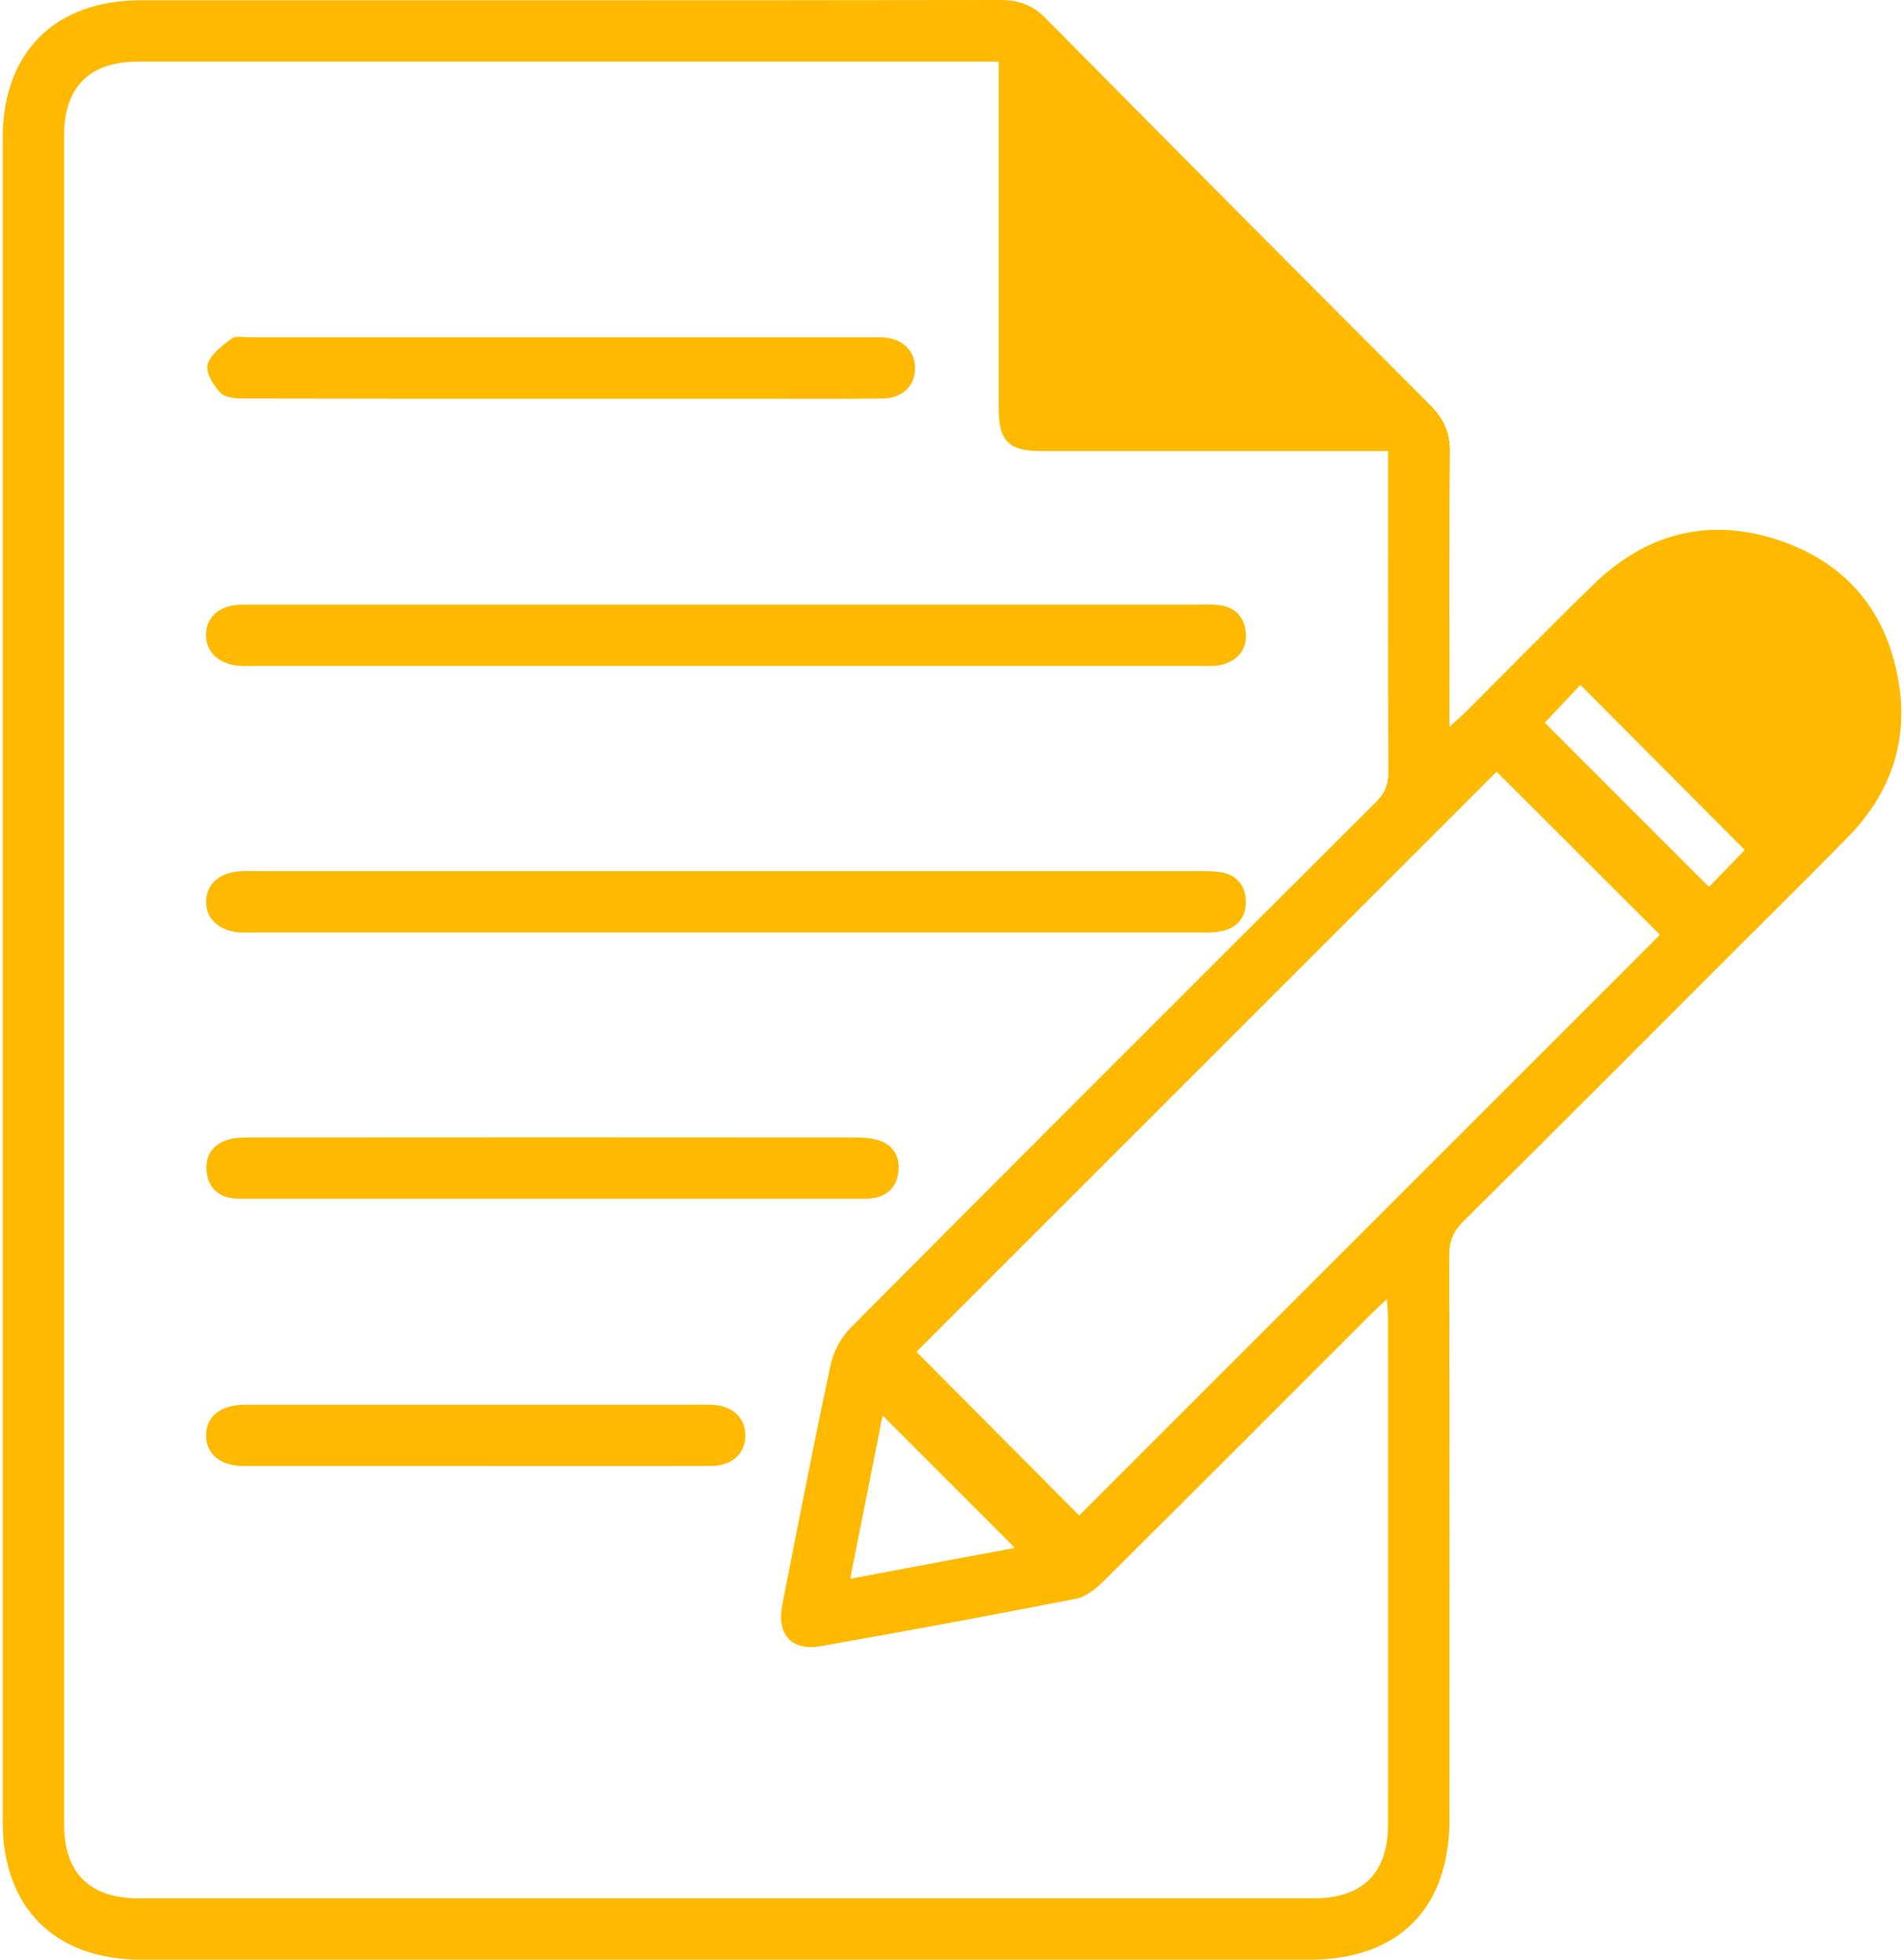
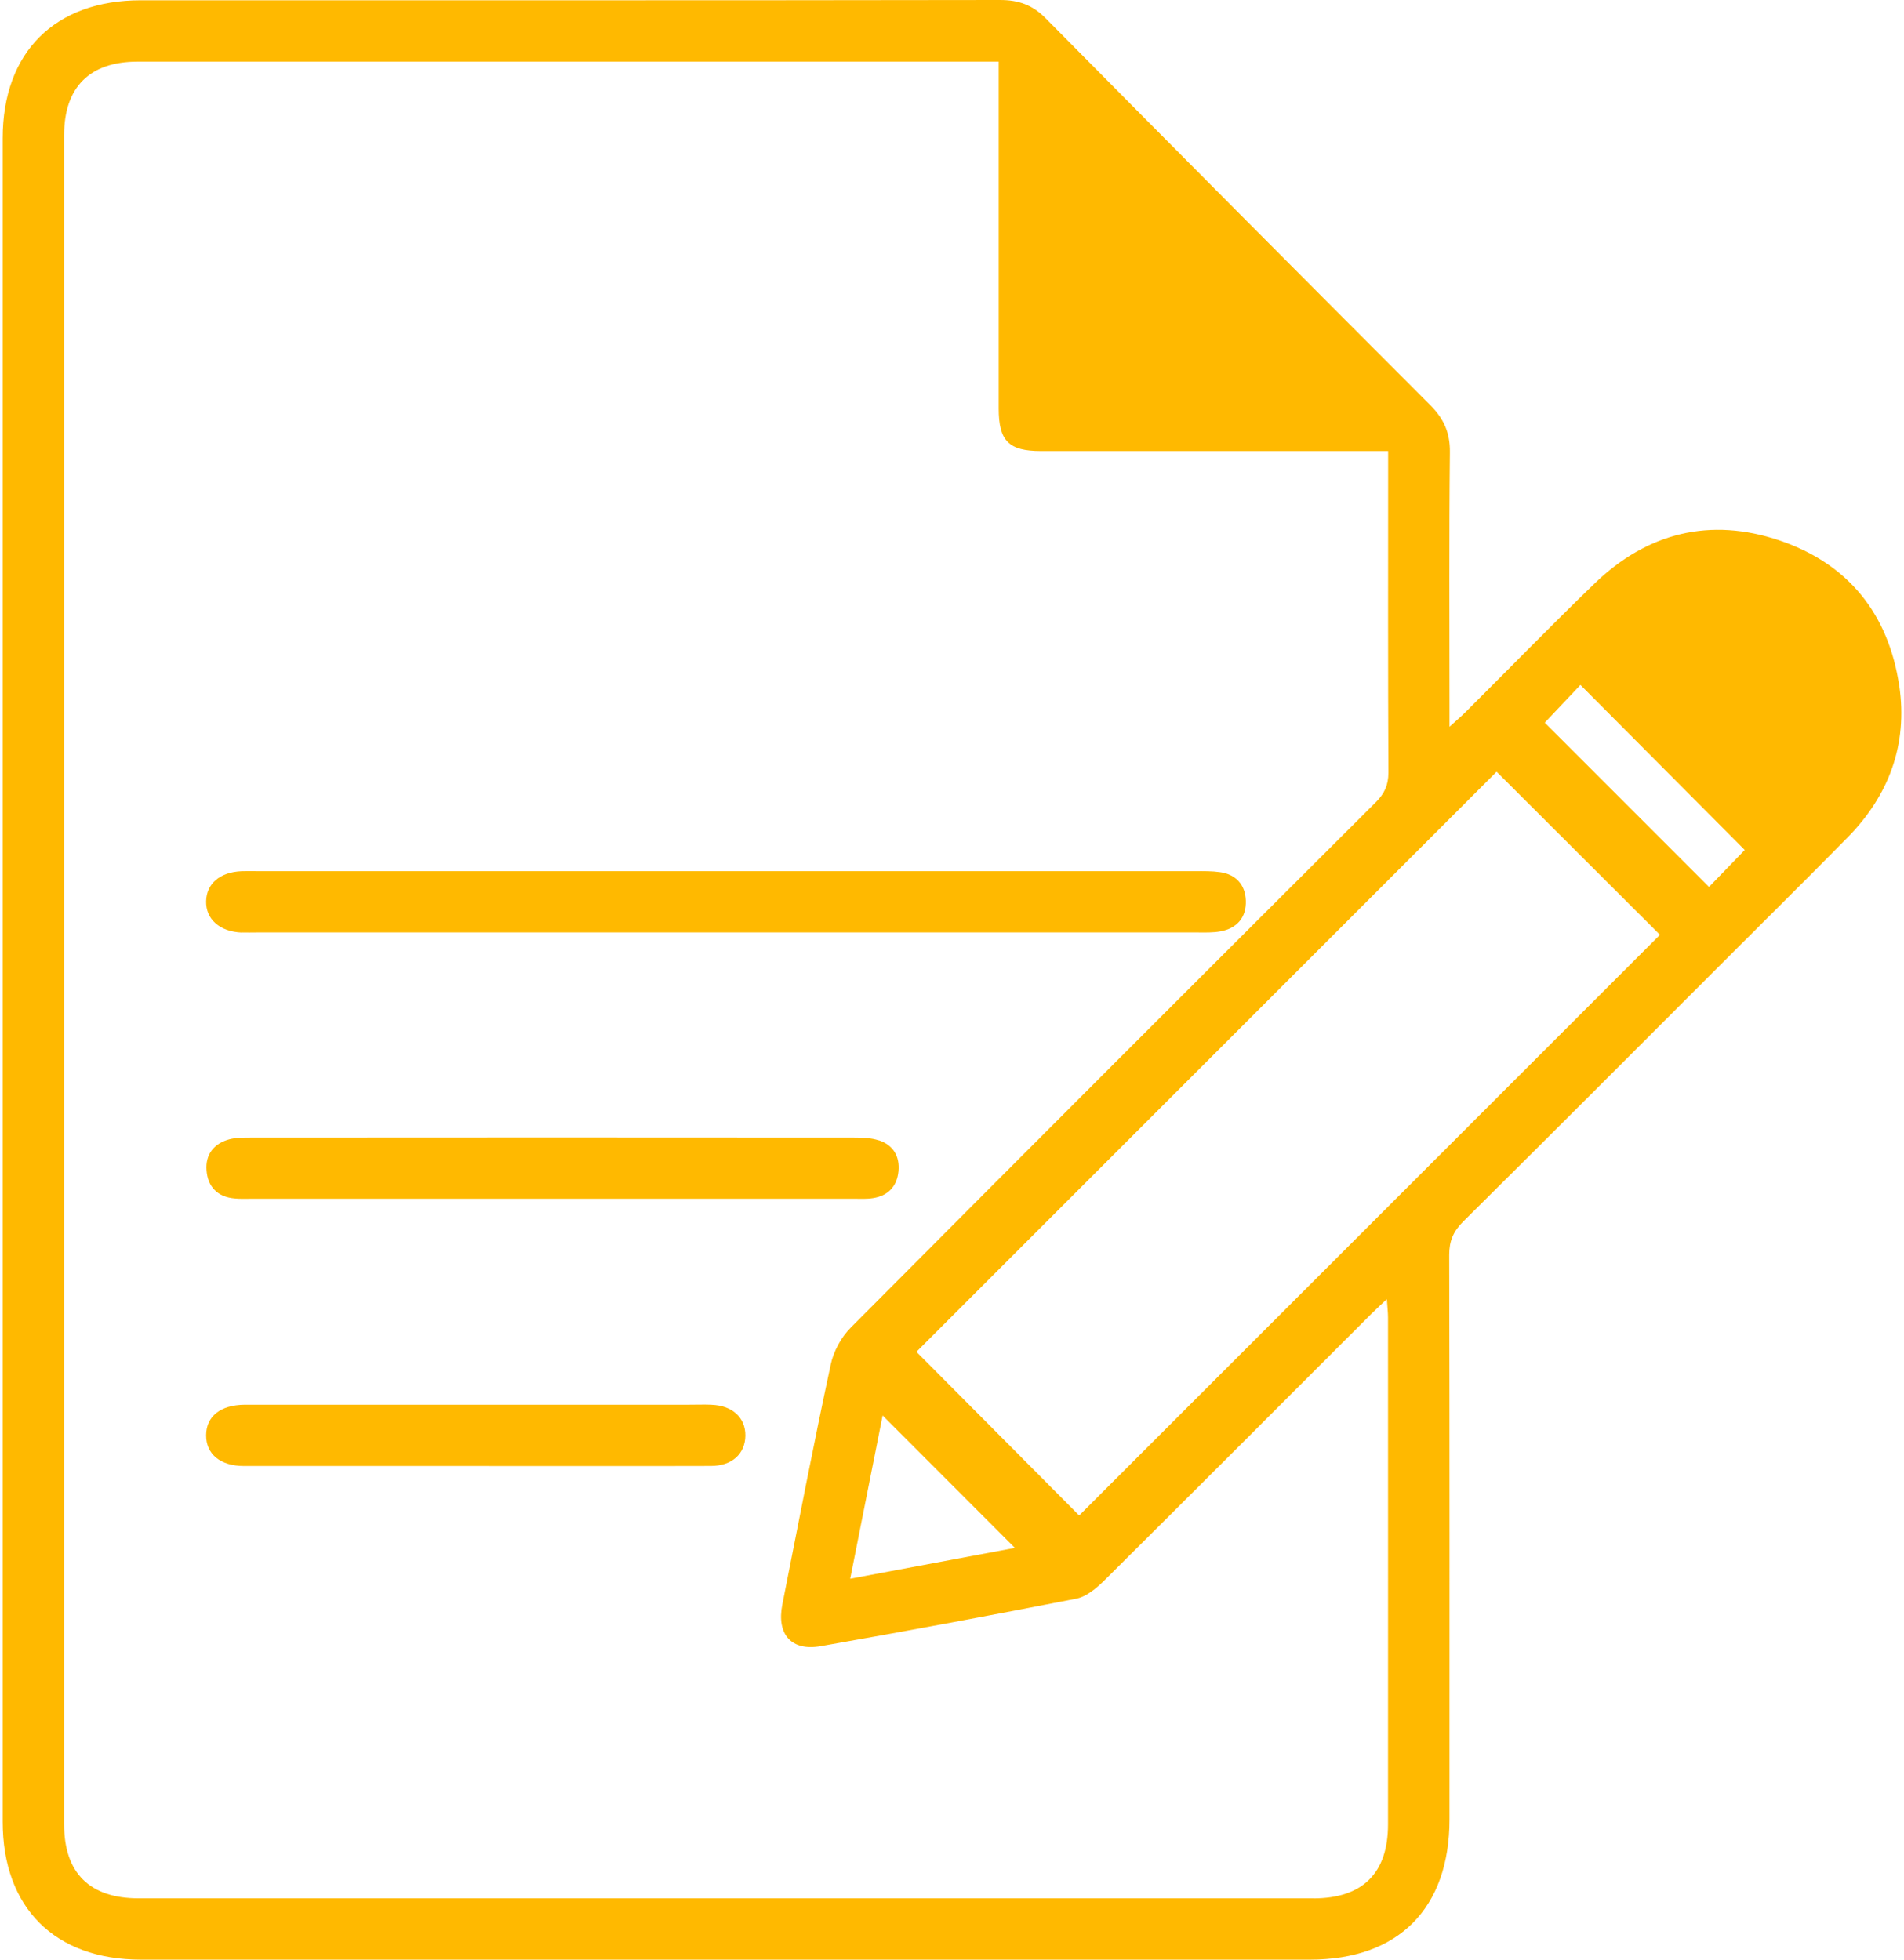
<svg xmlns="http://www.w3.org/2000/svg" width="34" height="35" viewBox="0 0 34 35" fill="none">
  <g clip-path="url(#clip0_153_3135)">
    <path d="M33.915 12.25C33.726 10.971 33.007 10.069 31.779 9.653C30.54 9.234 29.416 9.512 28.474 10.422C27.696 11.174 26.942 11.95 26.175 12.714C26.098 12.791 26.015 12.861 25.884 12.98V12.585C25.884 11.082 25.875 9.579 25.891 8.075C25.895 7.726 25.78 7.476 25.538 7.233C23.243 4.937 20.956 2.636 18.673 0.327C18.438 0.089 18.19 0 17.858 0C12.745 0.008 7.631 0.005 2.517 0.005C0.979 0.005 0.048 0.934 0.048 2.469C0.048 12.491 0.048 22.513 0.048 32.537C0.048 34.072 0.979 35 2.517 35C9.475 35 16.434 35 23.393 35C24.973 35 25.884 34.083 25.884 32.492C25.884 29.132 25.887 25.772 25.879 22.412C25.879 22.163 25.953 21.992 26.128 21.818C27.706 20.254 29.273 18.681 30.844 17.11C31.56 16.393 32.281 15.681 32.992 14.958C33.733 14.205 34.069 13.295 33.916 12.25H33.915ZM23.456 33.905C16.463 33.905 9.47 33.905 2.477 33.905C1.601 33.905 1.145 33.453 1.145 32.585C1.145 22.527 1.145 12.47 1.145 2.412C1.145 1.559 1.601 1.102 2.451 1.101C7.462 1.101 12.473 1.101 17.485 1.101H17.834C17.834 1.546 17.834 1.943 17.834 2.341C17.834 3.992 17.834 5.644 17.834 7.296C17.834 7.875 18.013 8.056 18.588 8.056C20.501 8.056 22.415 8.056 24.328 8.056H24.788V8.4C24.788 10.199 24.784 11.999 24.793 13.799C24.793 14.024 24.721 14.176 24.565 14.331C21.436 17.453 18.31 20.576 15.194 23.71C15.021 23.882 14.883 24.137 14.833 24.377C14.527 25.801 14.252 27.23 13.97 28.658C13.865 29.189 14.13 29.495 14.657 29.401C16.181 29.133 17.702 28.851 19.219 28.553C19.401 28.517 19.581 28.365 19.721 28.227C21.313 26.645 22.897 25.057 24.484 23.47C24.563 23.391 24.645 23.317 24.765 23.203C24.774 23.343 24.786 23.437 24.786 23.532C24.786 26.549 24.788 29.569 24.786 32.586C24.786 33.456 24.332 33.905 23.454 33.906L23.456 33.905ZM15.762 25.282C16.561 26.081 17.33 26.851 18.123 27.646C17.171 27.824 16.215 28.004 15.182 28.197C15.382 27.194 15.571 26.244 15.761 25.282H15.762ZM19.271 27.067C18.313 26.103 17.33 25.115 16.365 24.144C19.797 20.713 23.267 17.243 26.725 13.783C27.697 14.754 28.678 15.733 29.642 16.696C26.19 20.147 22.72 23.617 19.271 27.067ZM30.518 15.841C29.547 14.87 28.568 13.892 27.585 12.907C27.785 12.695 28.009 12.459 28.222 12.233C29.213 13.23 30.191 14.211 31.156 15.181C30.946 15.398 30.72 15.632 30.518 15.841Z" fill="#FFB900" />
-     <path d="M4.318 11.894C4.376 11.896 4.432 11.894 4.49 11.894C10.147 11.894 15.803 11.894 21.46 11.894C21.585 11.894 21.715 11.901 21.833 11.868C22.104 11.793 22.265 11.601 22.248 11.316C22.229 11.022 22.055 10.836 21.751 10.804C21.638 10.792 21.523 10.799 21.41 10.799C18.599 10.799 15.787 10.799 12.976 10.799C10.096 10.799 7.217 10.799 4.336 10.799C3.931 10.799 3.686 11.004 3.679 11.333C3.674 11.656 3.928 11.88 4.318 11.894Z" fill="#FFB900" />
    <path d="M4.316 16.654C4.406 16.657 4.498 16.654 4.588 16.654C7.376 16.654 10.165 16.654 12.953 16.654C15.74 16.654 18.574 16.654 21.385 16.654C21.521 16.654 21.66 16.66 21.793 16.635C22.093 16.58 22.258 16.382 22.247 16.085C22.237 15.807 22.075 15.617 21.787 15.577C21.641 15.556 21.492 15.559 21.344 15.559C15.757 15.559 10.169 15.559 4.582 15.559C4.491 15.559 4.399 15.556 4.309 15.56C3.927 15.578 3.689 15.781 3.681 16.094C3.672 16.416 3.924 16.641 4.317 16.656L4.316 16.654Z" fill="#FFB900" />
-     <path d="M4.391 7.117C6.257 7.122 8.125 7.121 9.991 7.121C11.152 7.121 12.313 7.121 13.474 7.121C14.237 7.121 14.999 7.125 15.762 7.118C16.113 7.114 16.338 6.894 16.341 6.581C16.344 6.268 16.122 6.05 15.773 6.027C15.704 6.023 15.636 6.025 15.568 6.025C11.868 6.025 8.169 6.025 4.47 6.025C4.357 6.025 4.21 5.991 4.136 6.047C3.968 6.175 3.757 6.328 3.709 6.51C3.671 6.655 3.813 6.892 3.943 7.021C4.035 7.113 4.238 7.118 4.391 7.118V7.117Z" fill="#FFB900" />
    <path d="M15.691 20.367C15.554 20.322 15.401 20.317 15.254 20.317C11.659 20.314 8.063 20.314 4.468 20.317C4.343 20.317 4.215 20.317 4.097 20.348C3.82 20.422 3.667 20.619 3.688 20.9C3.708 21.193 3.882 21.379 4.19 21.405C4.291 21.415 4.394 21.41 4.497 21.41C6.284 21.41 8.069 21.41 9.856 21.41C11.643 21.41 13.451 21.41 15.249 21.41C15.363 21.41 15.479 21.417 15.59 21.399C15.858 21.357 16.017 21.191 16.044 20.922C16.07 20.652 15.951 20.451 15.693 20.366L15.691 20.367Z" fill="#FFB900" />
    <path d="M12.702 25.089C12.565 25.084 12.428 25.089 12.293 25.089H4.608C4.528 25.089 4.449 25.089 4.368 25.089C3.939 25.093 3.683 25.295 3.681 25.632C3.678 25.97 3.934 26.184 4.358 26.184C5.748 26.185 7.136 26.184 8.526 26.184C9.916 26.184 11.304 26.187 12.694 26.183C13.072 26.183 13.306 25.965 13.31 25.642C13.313 25.319 13.077 25.102 12.704 25.09L12.702 25.089Z" fill="#FFB900" />
  </g>
  <defs>
    <clipPath id="clip0_153_3135">
      <rect width="33.903" height="35" fill="white" transform="translate(0.048)" />
    </clipPath>
  </defs>
</svg>